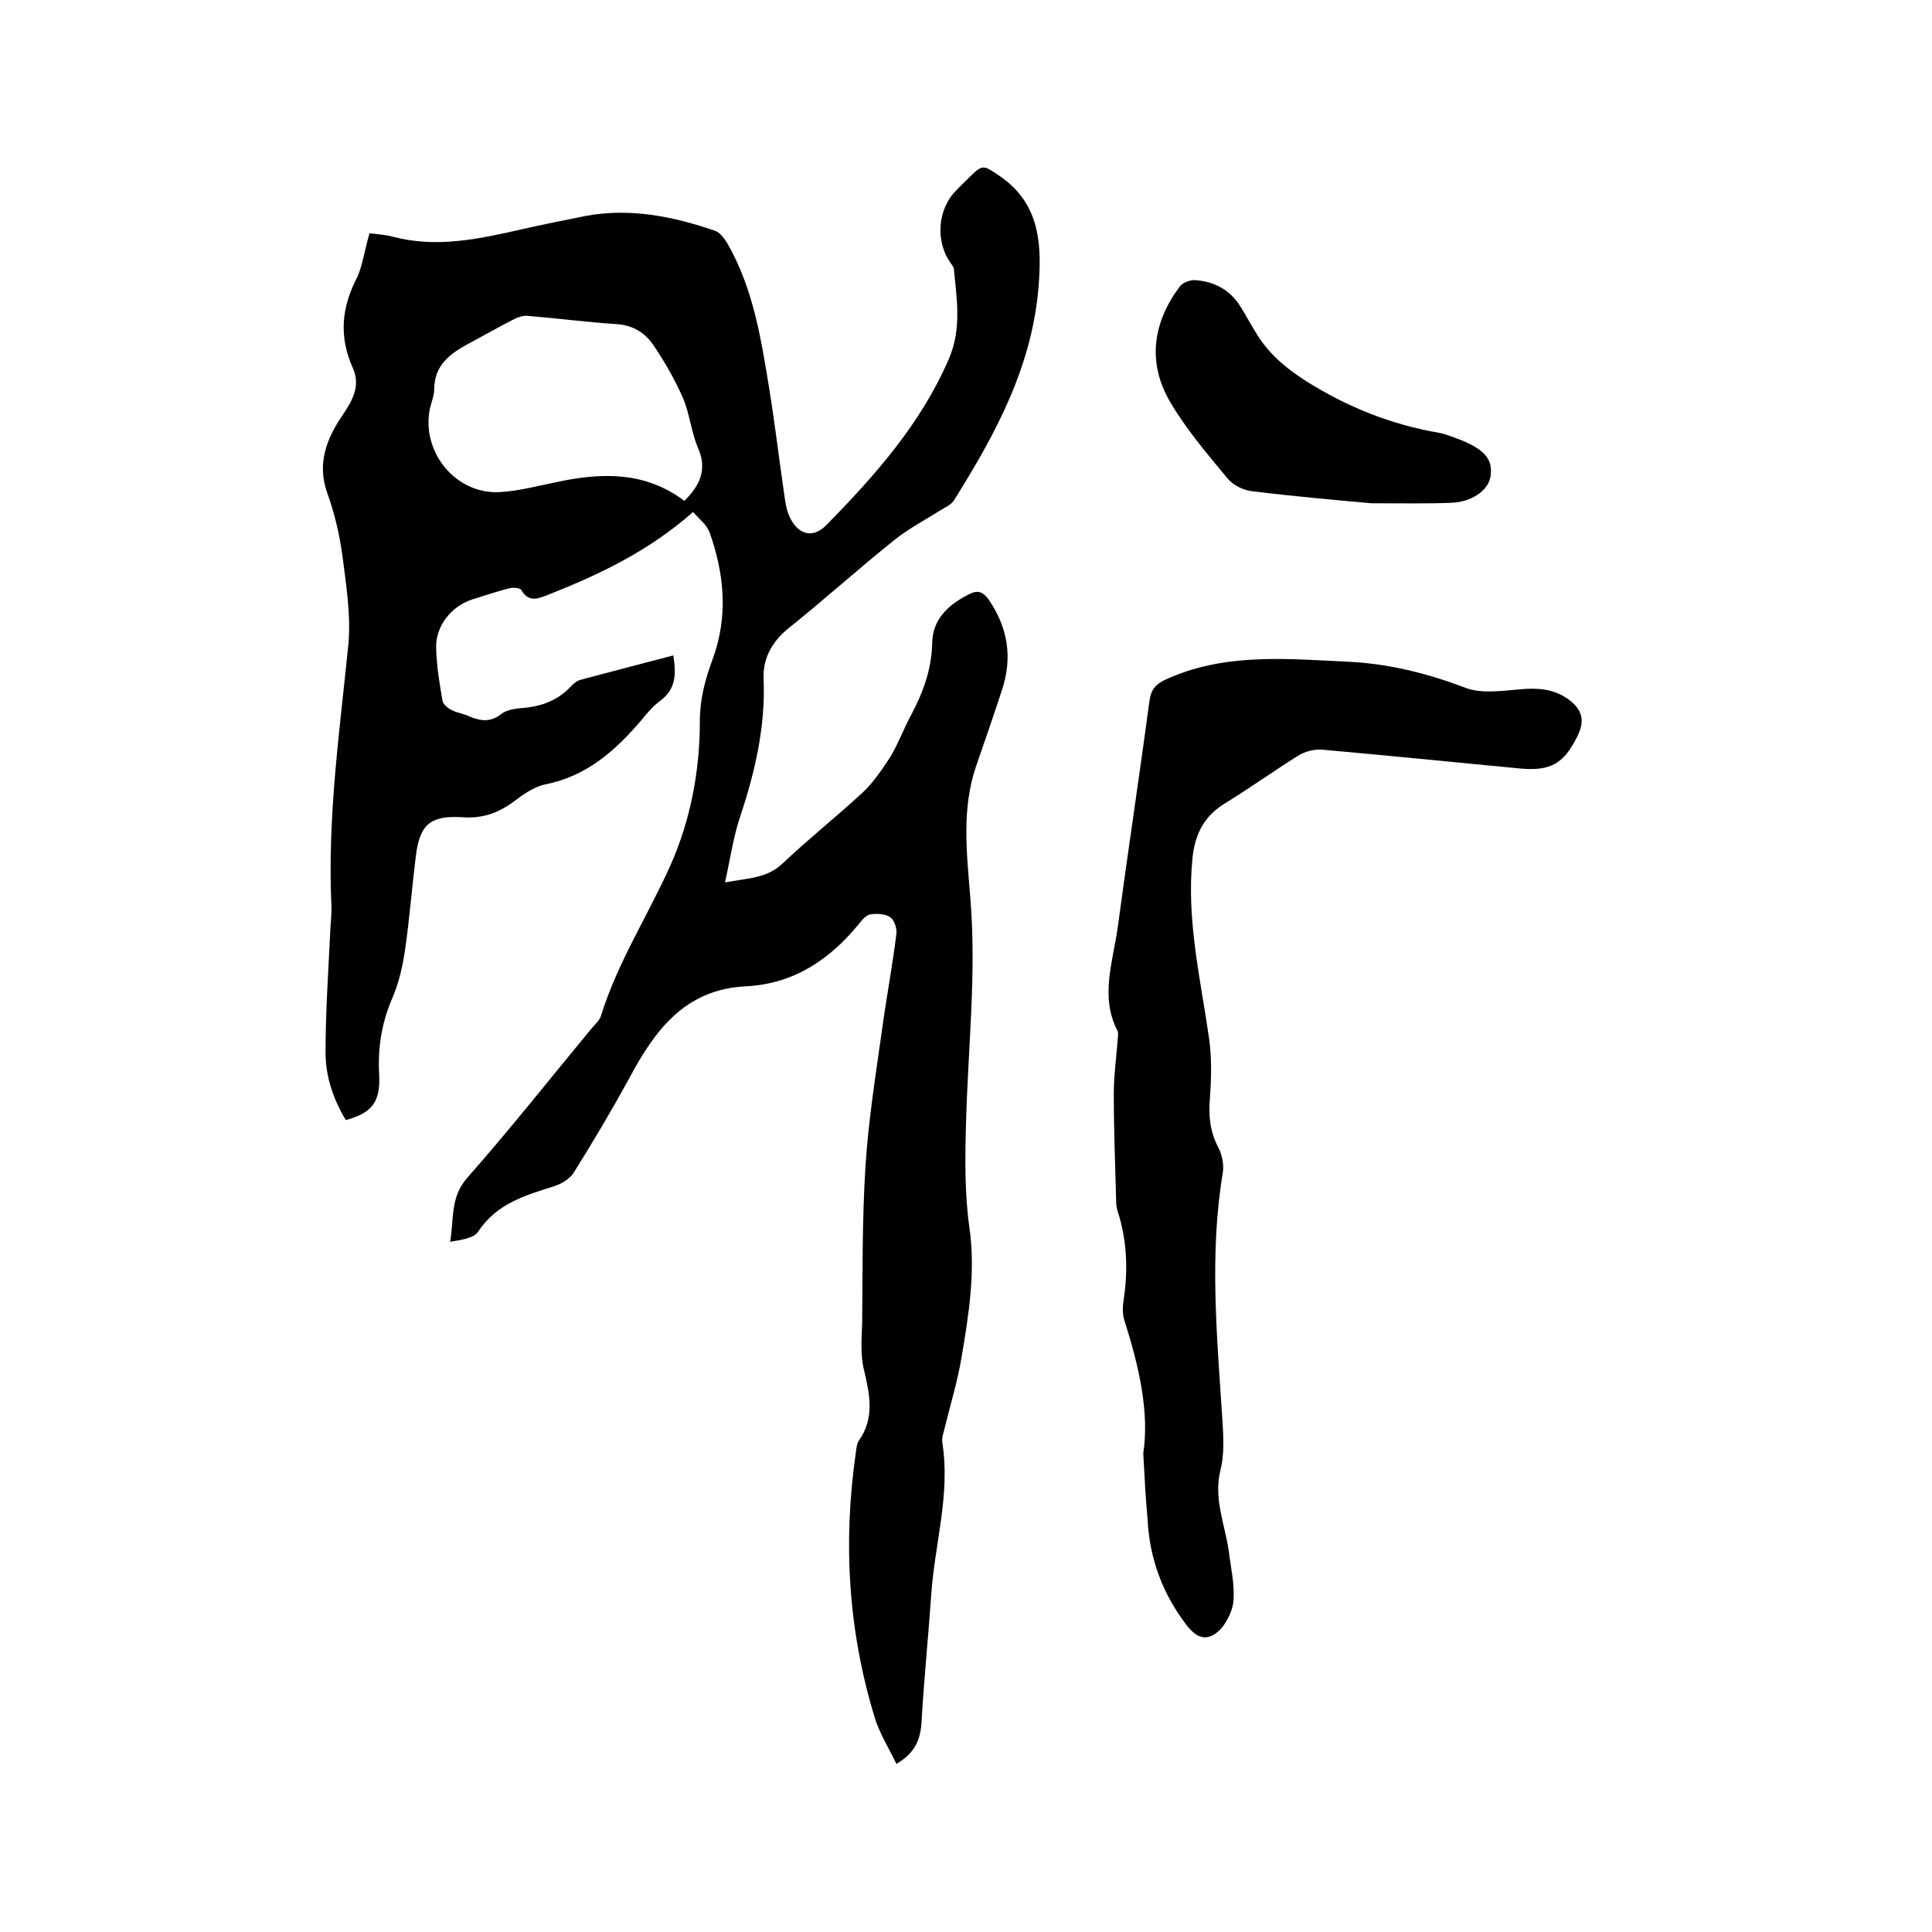
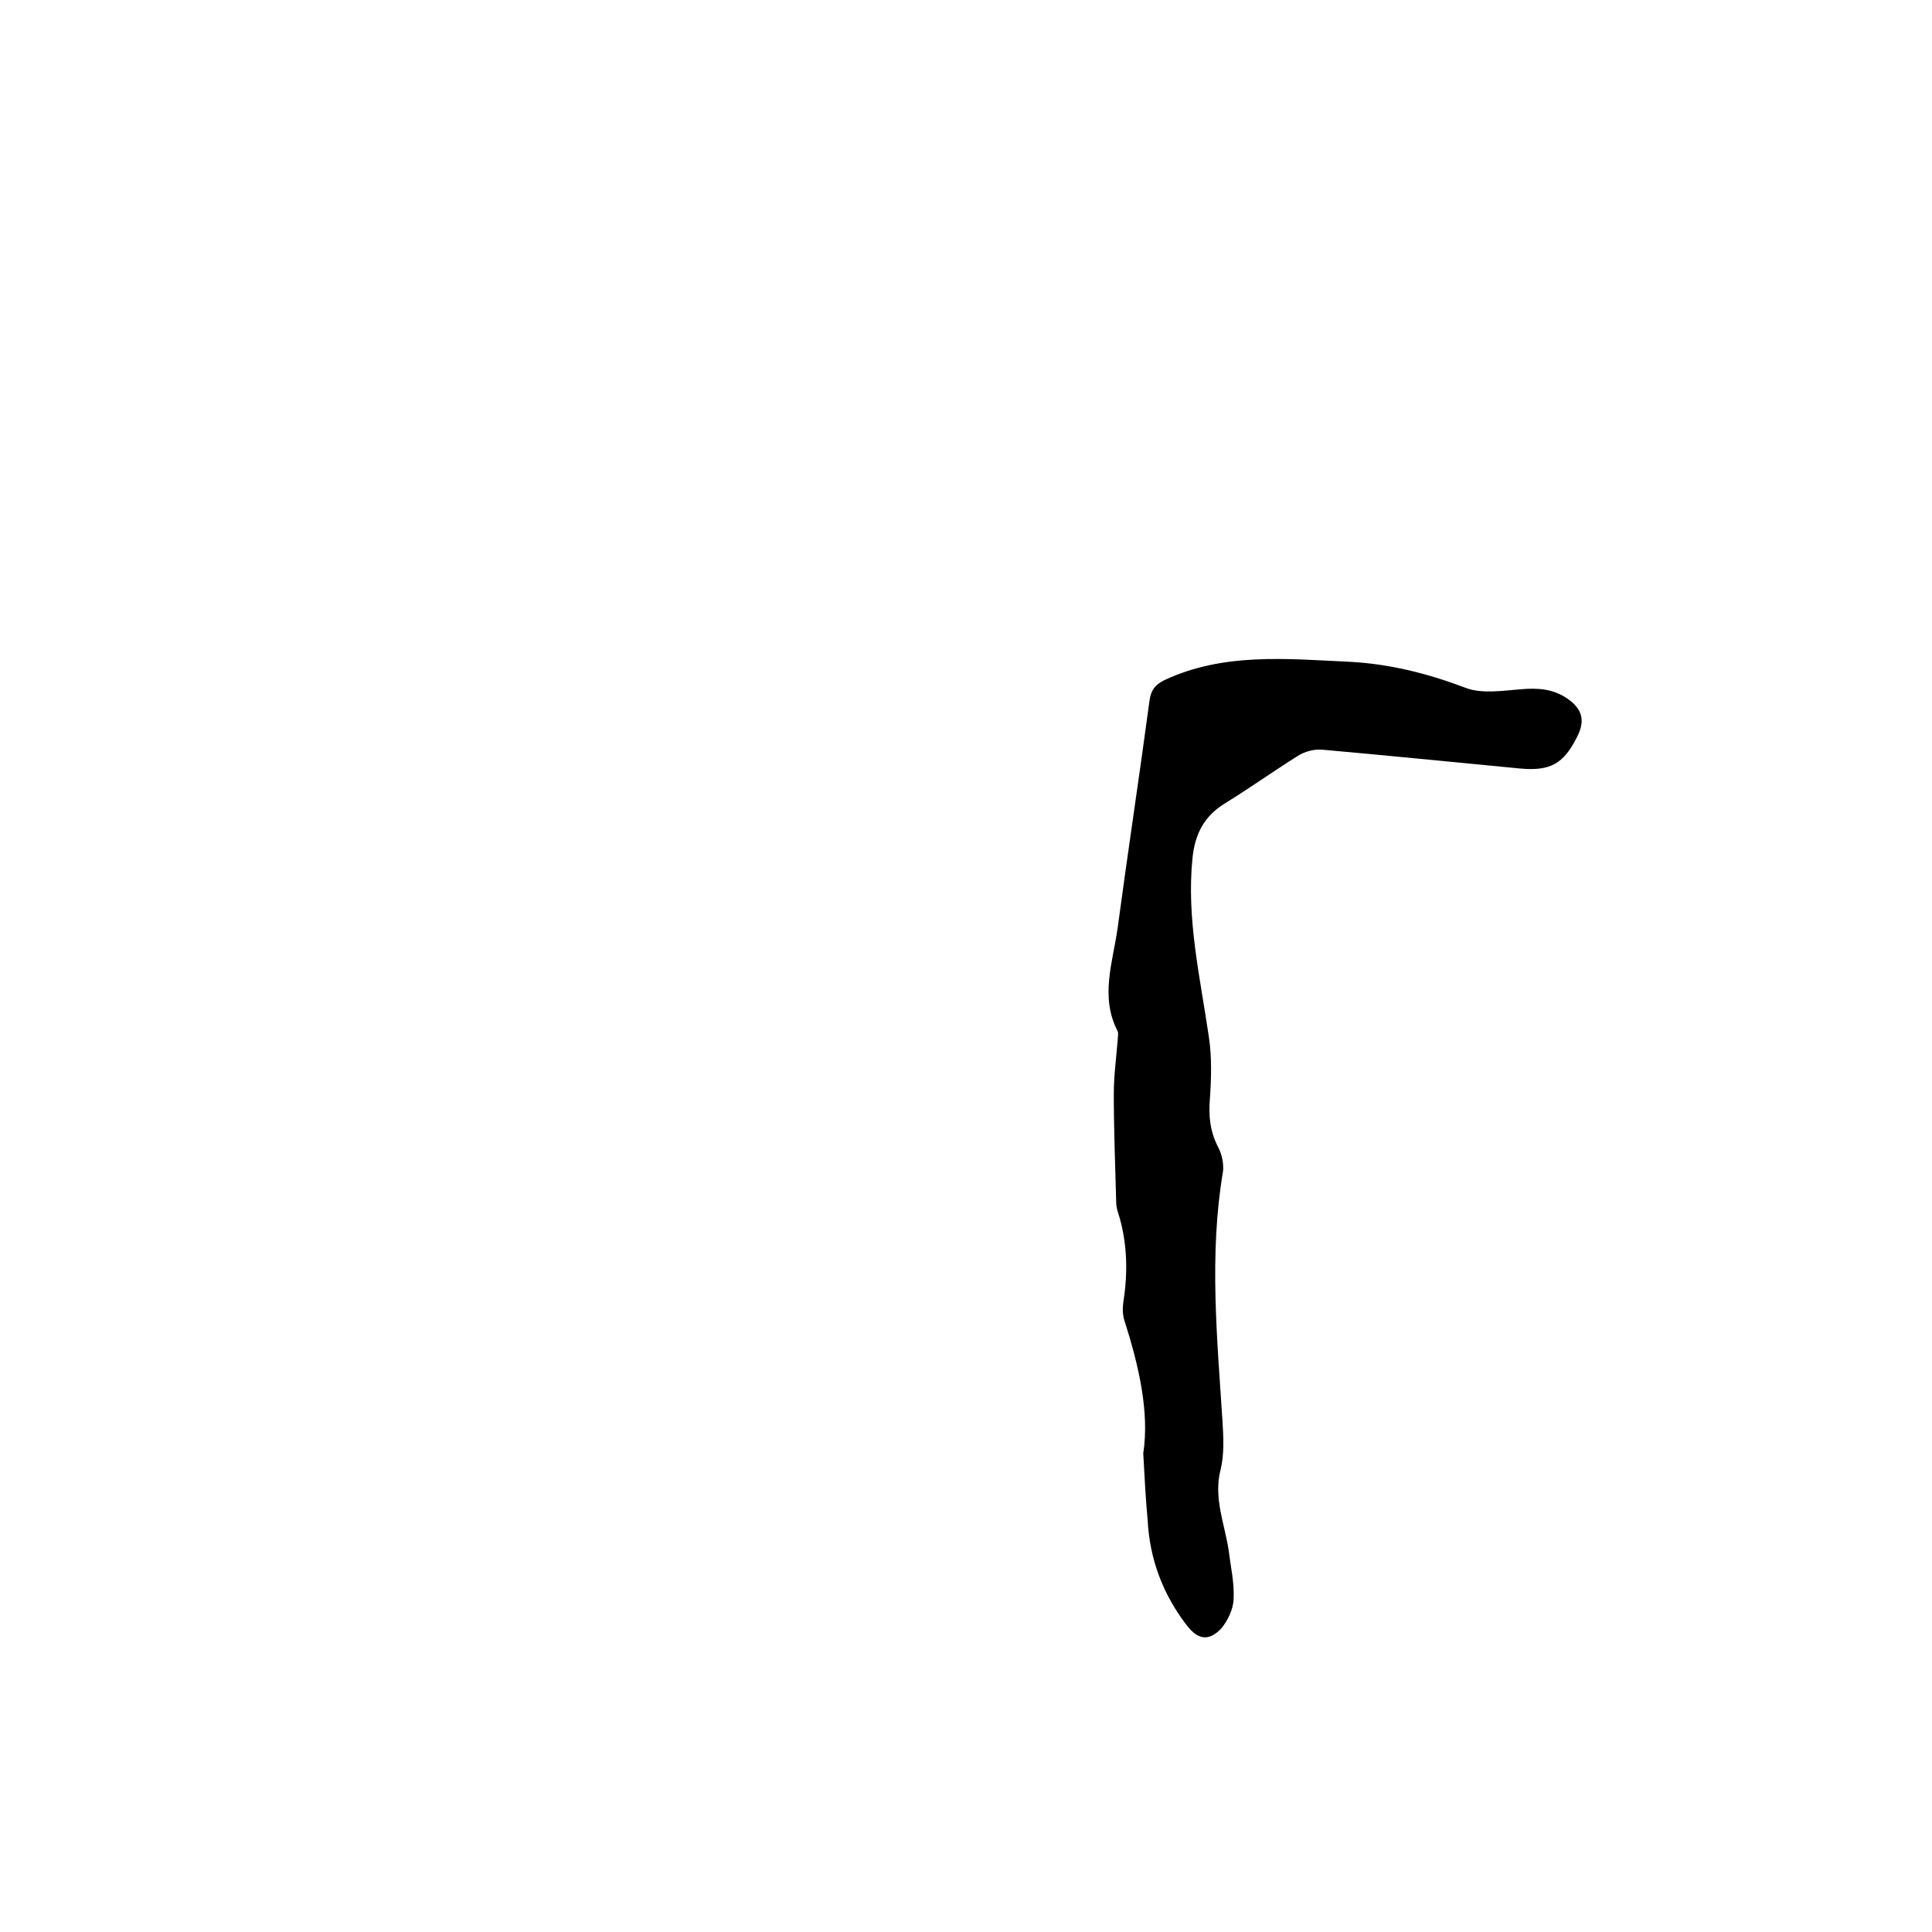
<svg xmlns="http://www.w3.org/2000/svg" enable-background="new 0 0 400 400" viewBox="0 0 400 400">
-   <path d="m76.5 48.3c1.7.2 3.3.3 4.8.7 9 2.4 17.8.5 26.6-1.5 4.4-1 8.9-1.9 13.4-2.8 9.2-1.7 18.1.1 26.8 3.1 1 .4 1.9 1.6 2.5 2.6 5.4 9.4 7 19.9 8.7 30.3 1.2 7.5 2.1 15.1 3.2 22.6.2 1.5.6 3.2 1.4 4.5 1.8 3.1 4.7 3.5 7.2.9 10.1-10.3 19.6-21 25.4-34.5 2.6-6.1 1.6-12.2 1-18.4 0-.4-.3-.8-.5-1.1-3.4-4.5-3-11.3 1-15.3.7-.8 1.5-1.5 2.2-2.2 3.3-3.3 3.2-3.2 7-.6 7.7 5.4 8.5 13.2 7.9 21.7-1.1 17-8.8 31.3-17.6 45.3-.6.9-1.7 1.4-2.7 2-3.2 2-6.6 3.8-9.5 6.1-7.5 6-14.7 12.5-22.2 18.5-3.4 2.8-5.2 6.3-5 10.4.4 9.9-1.8 19.3-4.9 28.6-1.4 4.2-2 8.6-3.1 13.5 4.7-.9 8.7-.8 12-4 5.4-5.1 11.2-9.7 16.6-14.7 2.2-2.1 4-4.8 5.7-7.4 1.6-2.7 2.7-5.7 4.2-8.5 2.5-4.7 4.3-9.5 4.4-15 .1-5.1 3.6-8.1 7.9-10.2 1.5-.7 2.6-.4 3.7 1.1 4.1 5.9 5.1 12.2 2.8 19-1.7 5.2-3.5 10.4-5.3 15.6-3.1 9-1.9 18.3-1.2 27.4 1.3 15.6-.5 31.1-.9 46.6-.2 7.2-.3 14.4.7 21.5 1.3 9.1-.1 17.9-1.6 26.8-.8 4.9-2.3 9.8-3.5 14.7-.2 1-.7 2.1-.5 3.1 1.7 10.7-1.6 21-2.3 31.5-.6 8.7-1.5 17.5-2 26.2-.2 3.7-1.3 6.5-5.2 8.8-1.6-3.3-3.5-6.3-4.5-9.6-5.5-18-6.6-36.3-3.9-54.9.1-.8.2-1.8.6-2.4 3.3-4.7 2.3-9.5 1.1-14.6-.8-3.1-.5-6.5-.4-9.7.1-10.9 0-21.8.7-32.7.6-9.4 2.1-18.7 3.4-28 .9-6.7 2.2-13.4 3-20.1.1-1.1-.5-2.8-1.3-3.3-1-.7-2.7-.8-4-.6-.9.1-1.8 1.1-2.4 1.9-6.1 7.5-13.6 12.5-23.4 13-12.7.6-18.9 9.1-24.2 19-3.6 6.6-7.4 13-11.4 19.4-.8 1.4-2.6 2.5-4.2 3-6 1.9-11.9 3.6-15.7 9.4-.9 1.4-3.6 1.7-5.8 2.1.8-4.7 0-9.2 3.5-13.2 8.9-10.1 17.2-20.6 25.8-31 .7-.8 1.6-1.6 1.9-2.5 3.4-11 9.6-20.6 14.3-31 4.3-9.6 6.2-19.8 6.2-30.2 0-4.5 1.1-8.5 2.6-12.6 3.3-8.9 2.5-17.7-.6-26.4-.6-1.6-2.2-2.8-3.4-4.2-9.2 8.1-19.3 12.9-29.9 17.1-2.1.8-4.1 1.8-5.7-1-.3-.4-1.7-.5-2.5-.3-2.6.7-5.1 1.5-7.6 2.3-4.4 1.4-7.7 5.6-7.5 10.2.1 3.6.7 7.2 1.3 10.7.1.8 1.1 1.6 1.9 2 1.1.6 2.4.7 3.6 1.3 2.4 1 4.5 1.3 6.7-.5 1.1-.8 2.8-1.1 4.2-1.2 4.1-.3 7.6-1.6 10.4-4.7.4-.4 1-.9 1.6-1.1 6.4-1.7 12.8-3.4 19.4-5.1.6 3.7.6 6.9-2.6 9.3-1.5 1.1-2.8 2.6-4 4.1-5.4 6.3-11.3 11.6-19.9 13.3-2.4.5-4.6 2.1-6.6 3.6-3.2 2.4-6.6 3.5-10.6 3.2-6.6-.4-8.8 1.5-9.6 8-.8 6.4-1.3 12.9-2.2 19.2-.5 3.5-1.3 7.1-2.7 10.3-2.2 5.1-3 10.3-2.7 15.7.3 5.7-1.4 8-6.9 9.5-2.6-4.3-4.2-9-4.2-14 0-8.5.6-17.1 1-25.6.1-1.7.3-3.4.2-5.1-.8-18 1.7-35.7 3.5-53.5.6-6.1-.4-12.4-1.2-18.6-.6-4.4-1.6-8.7-3.1-12.9-2.3-6.3-.1-11.6 3.3-16.5 2-3 3.5-5.9 2-9.4-3-6.6-2.4-12.7.9-19 1.1-2.5 1.5-5.6 2.5-9zm65.2 55.4c3.2-3.2 4.8-6.5 2.8-11-1.4-3.3-1.7-7-3.1-10.3-1.7-3.9-3.9-7.7-6.3-11.2-1.7-2.4-4.2-3.9-7.5-4.1-6.1-.4-12.2-1.2-18.3-1.7-.9-.1-1.9.2-2.7.6-3.2 1.6-6.3 3.4-9.5 5.1-3.9 2.1-7.2 4.5-7.2 9.5 0 1.3-.6 2.7-.9 4-1.8 8.9 5.2 17.6 14.2 17.3 4.1-.2 8.1-1.3 12.1-2.1 9.3-2 18.3-2.2 26.4 3.9z" />
  <path d="m236.7 300.9c1.3-8.5-.9-18.1-3.9-27.5-.4-1.2-.4-2.7-.2-4 .9-5.8.8-11.6-.8-17.3-.3-1-.7-2-.7-3.1-.2-7.5-.5-15-.5-22.5 0-3.7.5-7.4.8-11.1 0-.6.2-1.4 0-1.9-3.7-7.1-1-14.3 0-21.4 2.1-15.7 4.5-31.4 6.6-47.1.3-2.1 1.1-3.2 3.1-4.2 12.2-5.7 25.2-4.4 38-3.8 8.4.4 16.4 2.4 24.3 5.4 3.4 1.3 7.7.6 11.5.3 3.5-.3 6.7-.1 9.7 2 3.1 2.2 3.6 4.6 1.9 7.9-2.8 5.6-5.6 7.1-11.9 6.5-13.7-1.3-27.4-2.7-41-3.9-1.6-.1-3.5.4-4.9 1.3-5.1 3.2-10 6.7-15.2 9.9-4.2 2.6-6.1 6.3-6.6 11.2-1.3 12.6 1.6 24.8 3.4 37.2.6 4.1.5 8.4.2 12.6-.3 3.6 0 6.8 1.7 10.1.8 1.5 1.2 3.5 1 5.1-2.9 17.2-1.2 34.4-.1 51.6.2 3.3.4 6.9-.4 10.1-1.5 5.9.9 11.3 1.7 16.8.4 3.3 1.2 6.7 1 10.1-.1 2-1.2 4.3-2.5 5.9-2.6 2.8-4.9 2.4-7.2-.6-5-6.5-7.7-13.8-8.1-21.9-.4-4.2-.6-8.2-.9-13.7z" />
-   <path d="m284 104.2c-6.8-.6-15.8-1.4-24.8-2.5-1.8-.2-4-1.3-5.1-2.7-4.2-5.1-8.6-10.2-11.9-15.9-4.7-8.1-3.5-16.3 2-23.7.6-.9 2.3-1.5 3.3-1.4 4 .3 7.3 2.1 9.4 5.6 1 1.6 1.9 3.3 2.9 4.9 2.6 4.5 6.1 7.5 10.6 10.4 8.6 5.4 17.6 9 27.5 10.7 1.6.3 3.2 1 4.8 1.6 4.8 2 6.4 4 5.9 7.4-.4 2.9-3.9 5.4-8.3 5.5-4.7.2-9.4.1-16.3.1z" />
</svg>